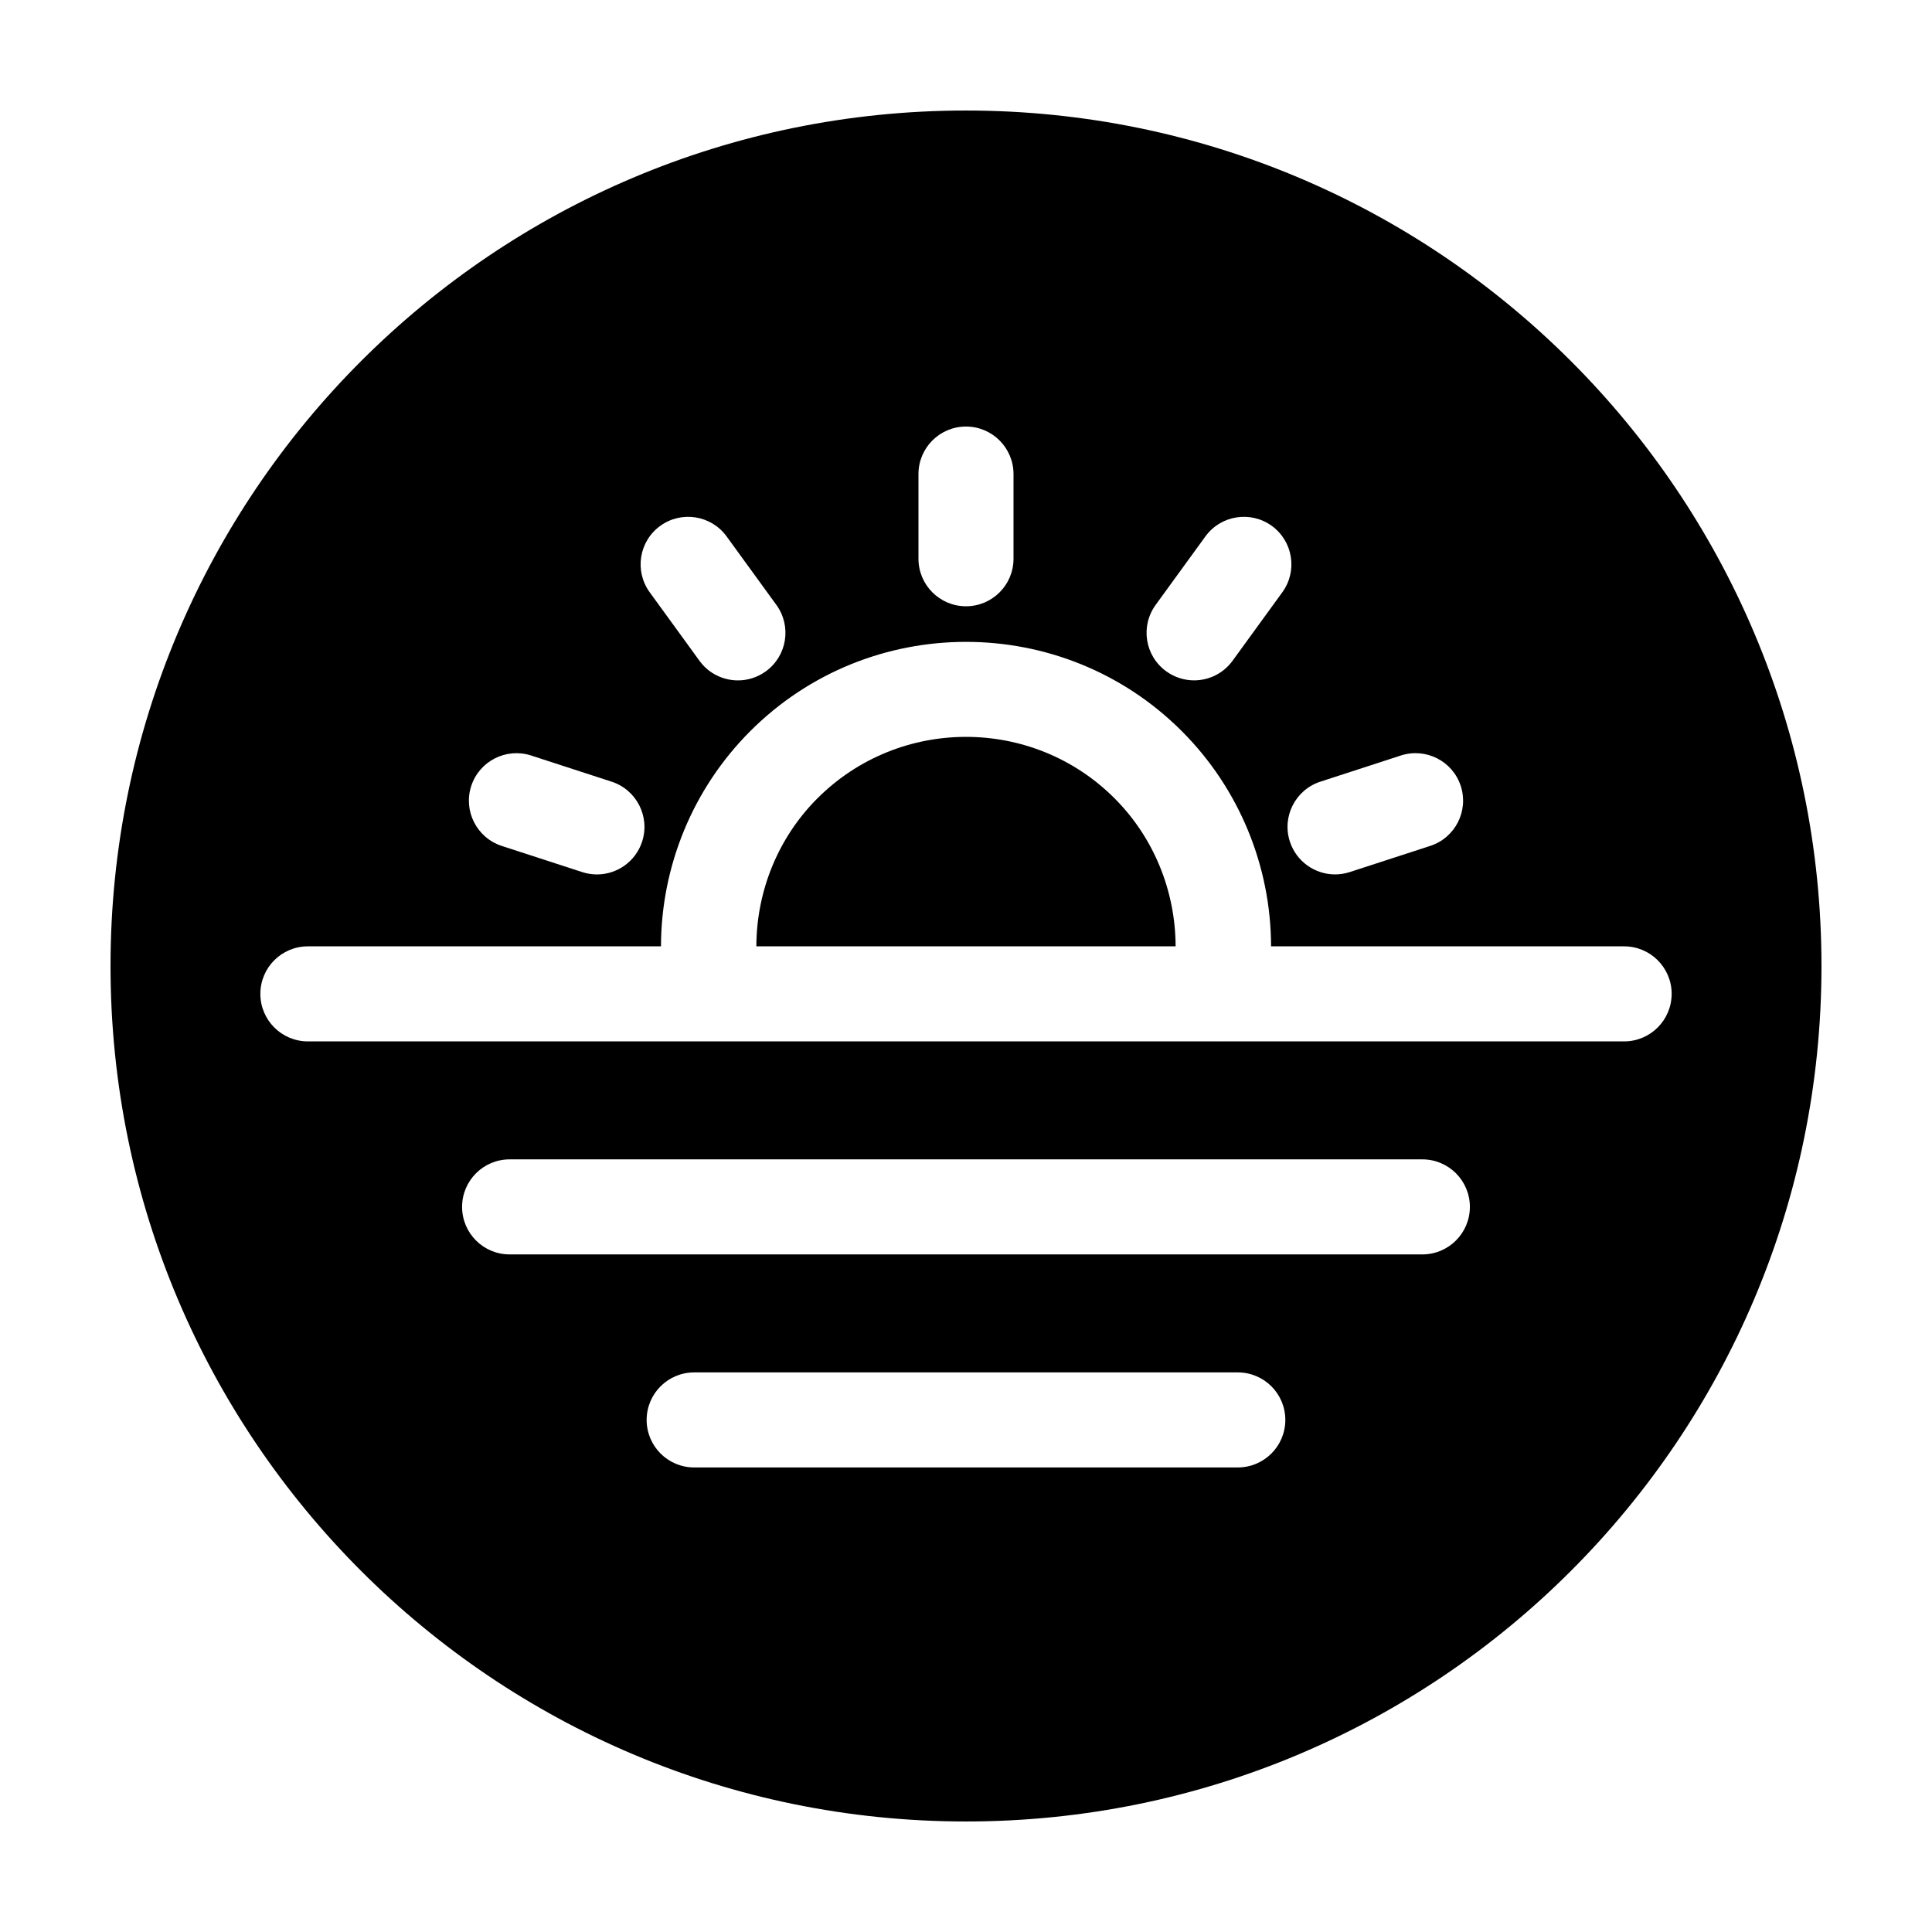
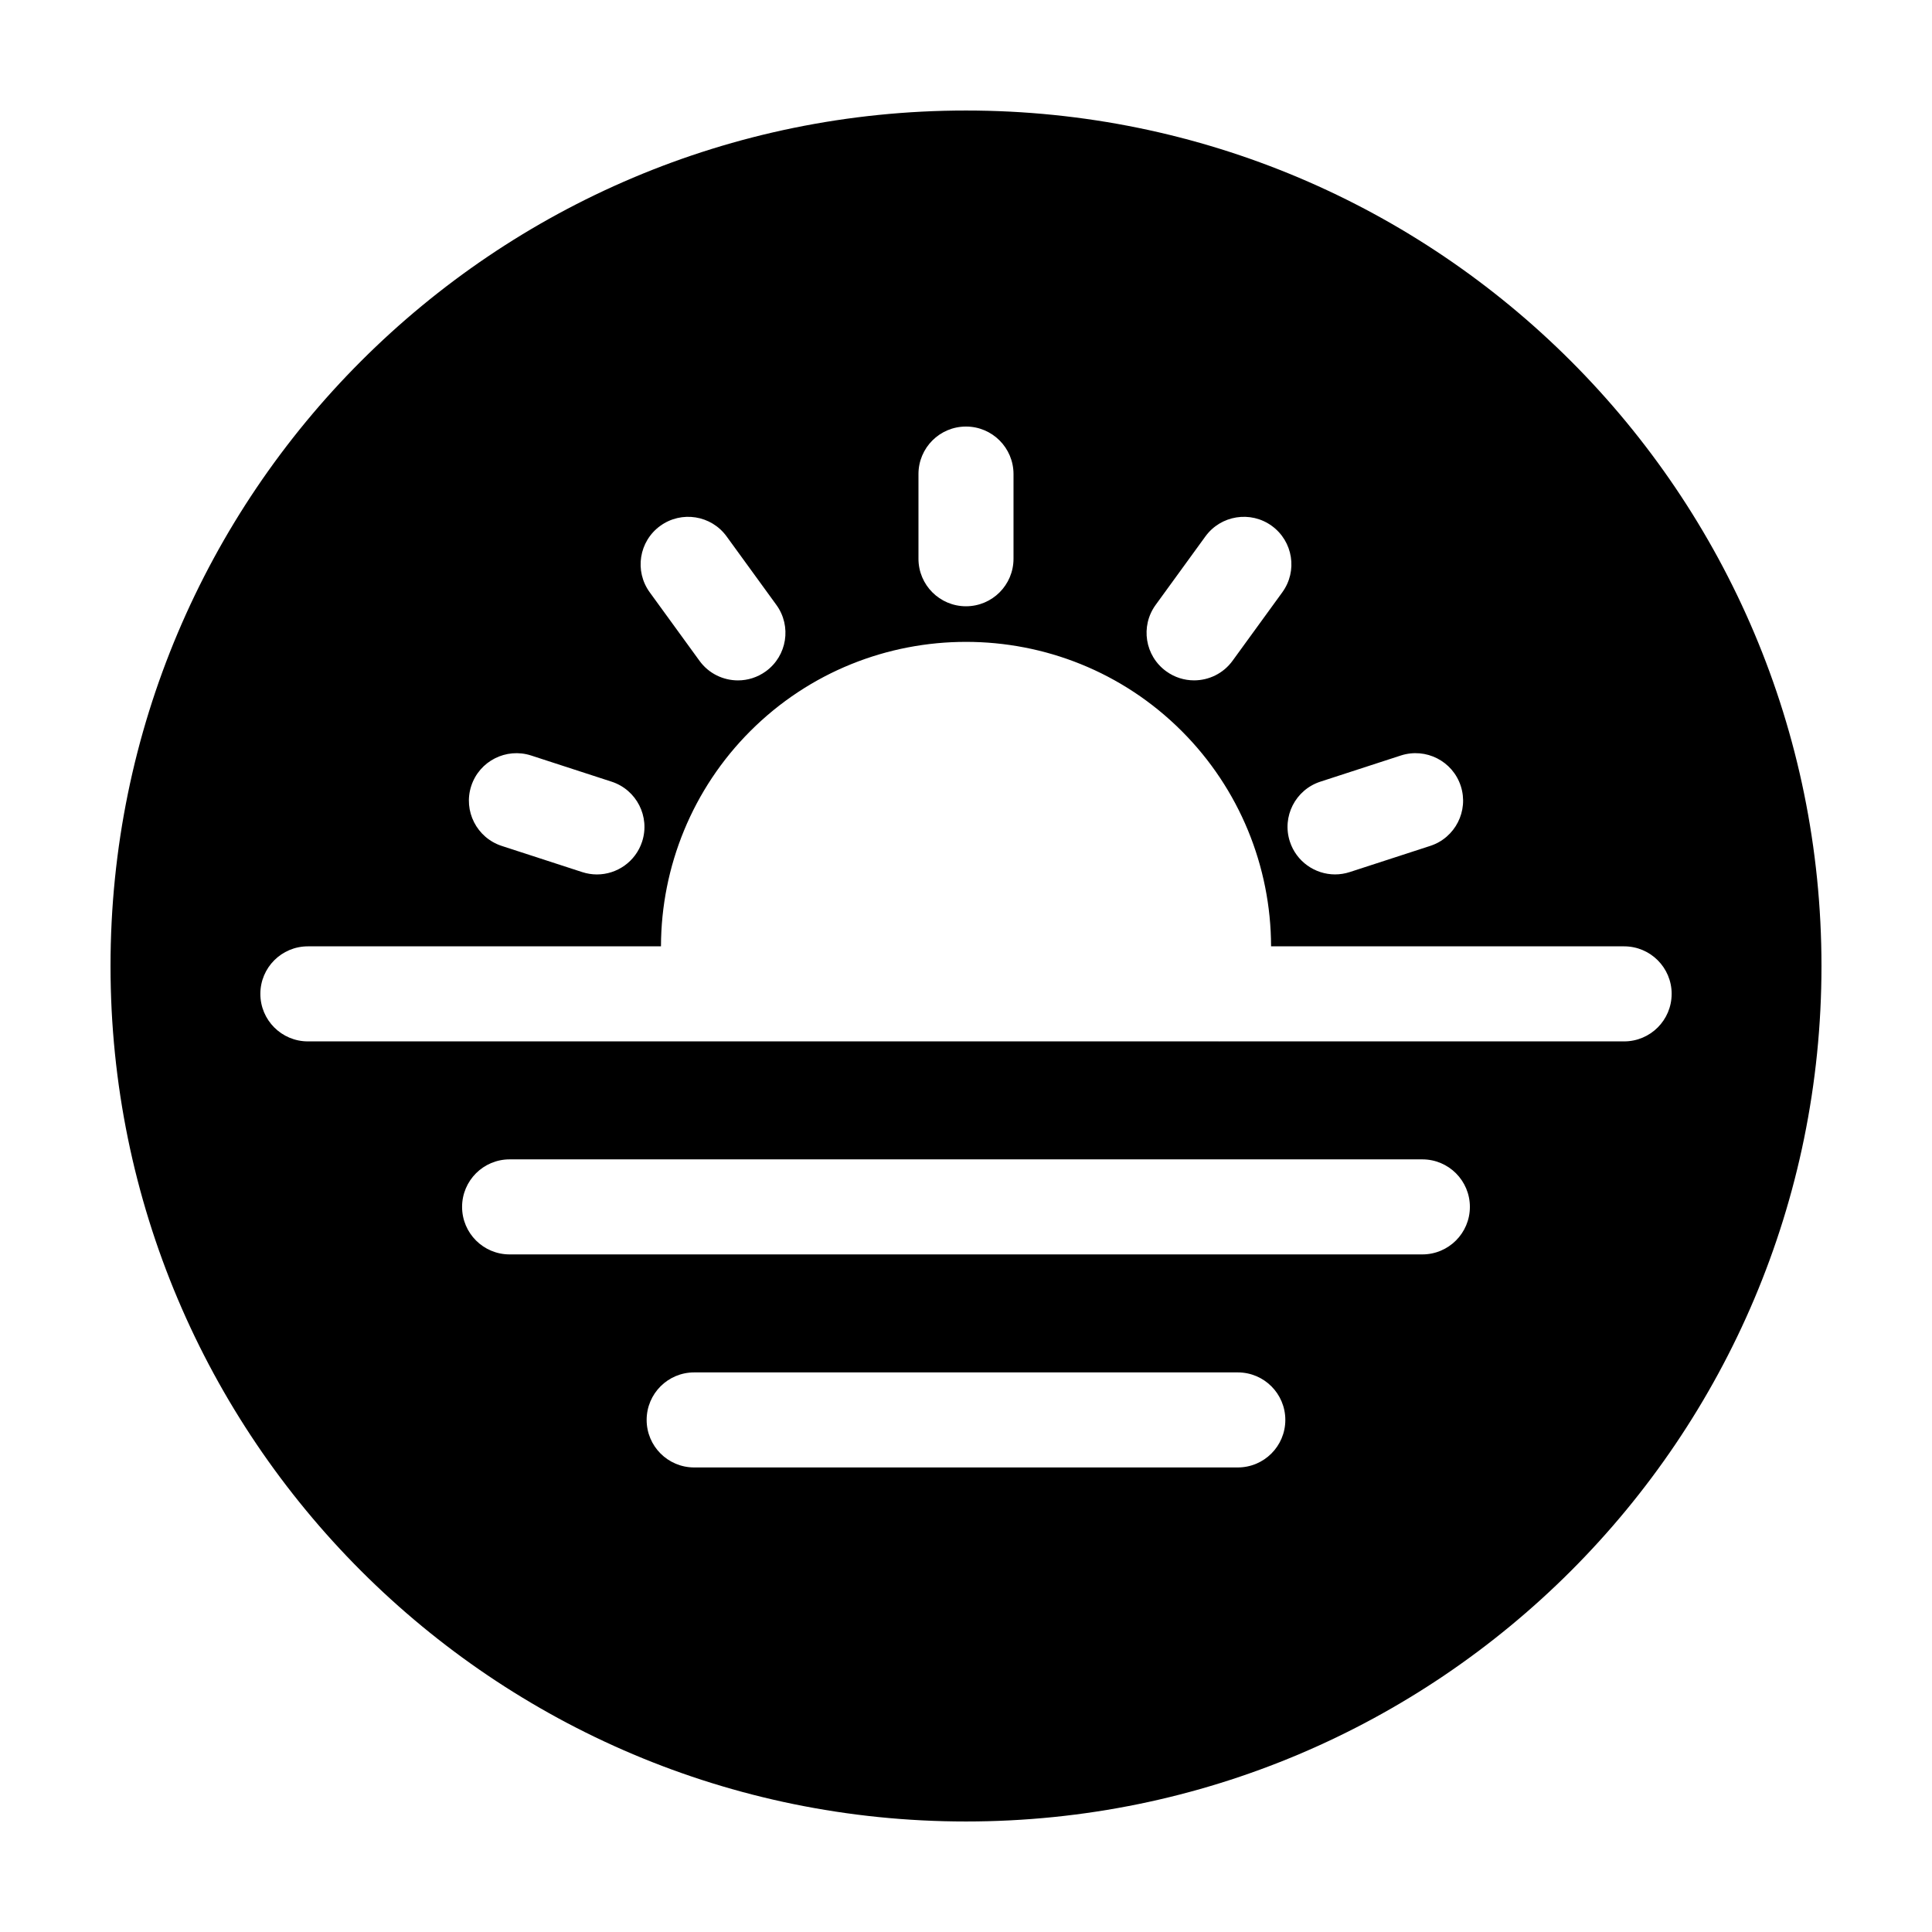
<svg xmlns="http://www.w3.org/2000/svg" fill="#000000" width="800px" height="800px" version="1.1" viewBox="144 144 512 512">
  <g>
-     <path d="m360.64 355.55c-10.488 10.488-16.152 24.641-16.199 39.238h111.11c-0.047-14.594-5.707-28.746-16.199-39.238-21.699-21.695-57-21.695-78.707 0z" />
    <path d="m400 173.29c-125.21 0-226.71 101.5-226.71 226.71 0 125.21 101.5 226.71 226.71 226.71s226.71-101.5 226.71-226.71c-0.004-125.21-101.5-226.71-226.71-226.71zm93.91 177.86 21.336-6.938c6.621-2.137 13.723 1.473 15.871 8.082 2.152 6.613-1.473 13.723-8.082 15.875l-21.336 6.938c-1.293 0.418-2.606 0.621-3.894 0.621-5.309 0-10.246-3.387-11.977-8.707-2.152-6.609 1.465-13.715 8.082-15.871zm-43.652-46.844 13.191-18.156c4.09-5.617 11.965-6.867 17.594-2.785 5.629 4.09 6.879 11.965 2.785 17.594l-13.191 18.156c-2.465 3.391-6.301 5.188-10.195 5.188-2.57 0-5.152-0.781-7.391-2.41-5.633-4.078-6.883-11.953-2.793-17.586zm-62.855-34.672c0-6.957 5.637-12.594 12.594-12.594 6.957 0 12.594 5.637 12.594 12.594v22.441c0 6.957-5.637 12.594-12.594 12.594-6.957 0-12.594-5.637-12.594-12.594zm-68.441 13.734c5.629-4.086 13.512-2.836 17.594 2.785l13.191 18.156c4.09 5.629 2.84 13.508-2.785 17.594-2.231 1.621-4.828 2.41-7.391 2.41-3.894 0-7.738-1.797-10.195-5.188l-13.191-18.156c-4.102-5.637-2.852-13.512 2.777-17.602zm-50.082 68.93c2.152-6.613 9.262-10.219 15.871-8.082l21.336 6.938c6.613 2.156 10.23 9.262 8.082 15.875-1.727 5.32-6.664 8.707-11.977 8.707-1.289 0-2.606-0.203-3.894-0.621l-21.336-6.938c-6.613-2.16-10.234-9.262-8.082-15.879zm203.15 180.59h-144.07c-6.957 0-12.594-5.637-12.594-12.594 0-6.957 5.637-12.594 12.594-12.594h144.07c6.957 0 12.594 5.637 12.594 12.594 0 6.957-5.641 12.594-12.602 12.594zm48.91-56.457h-241.89c-6.957 0-12.594-5.637-12.594-12.594s5.637-12.594 12.594-12.594h241.89c6.957 0 12.594 5.637 12.594 12.594s-5.641 12.594-12.602 12.594zm66.062-69.047c0 6.957-5.637 12.594-12.594 12.594h-107.17c-0.039 0-0.074 0.012-0.109 0.012s-0.074-0.012-0.109-0.012h-134.38-0.031-107.02c-6.957 0-12.594-5.637-12.594-12.594 0-6.957 5.637-12.594 12.594-12.594h93.574c0.047-21.219 8.414-41.789 23.676-57.047 31.52-31.523 82.812-31.523 114.33 0 15.262 15.254 23.633 35.824 23.676 57.047h93.566c6.953 0 12.594 5.641 12.594 12.594z" />
  </g>
</svg>